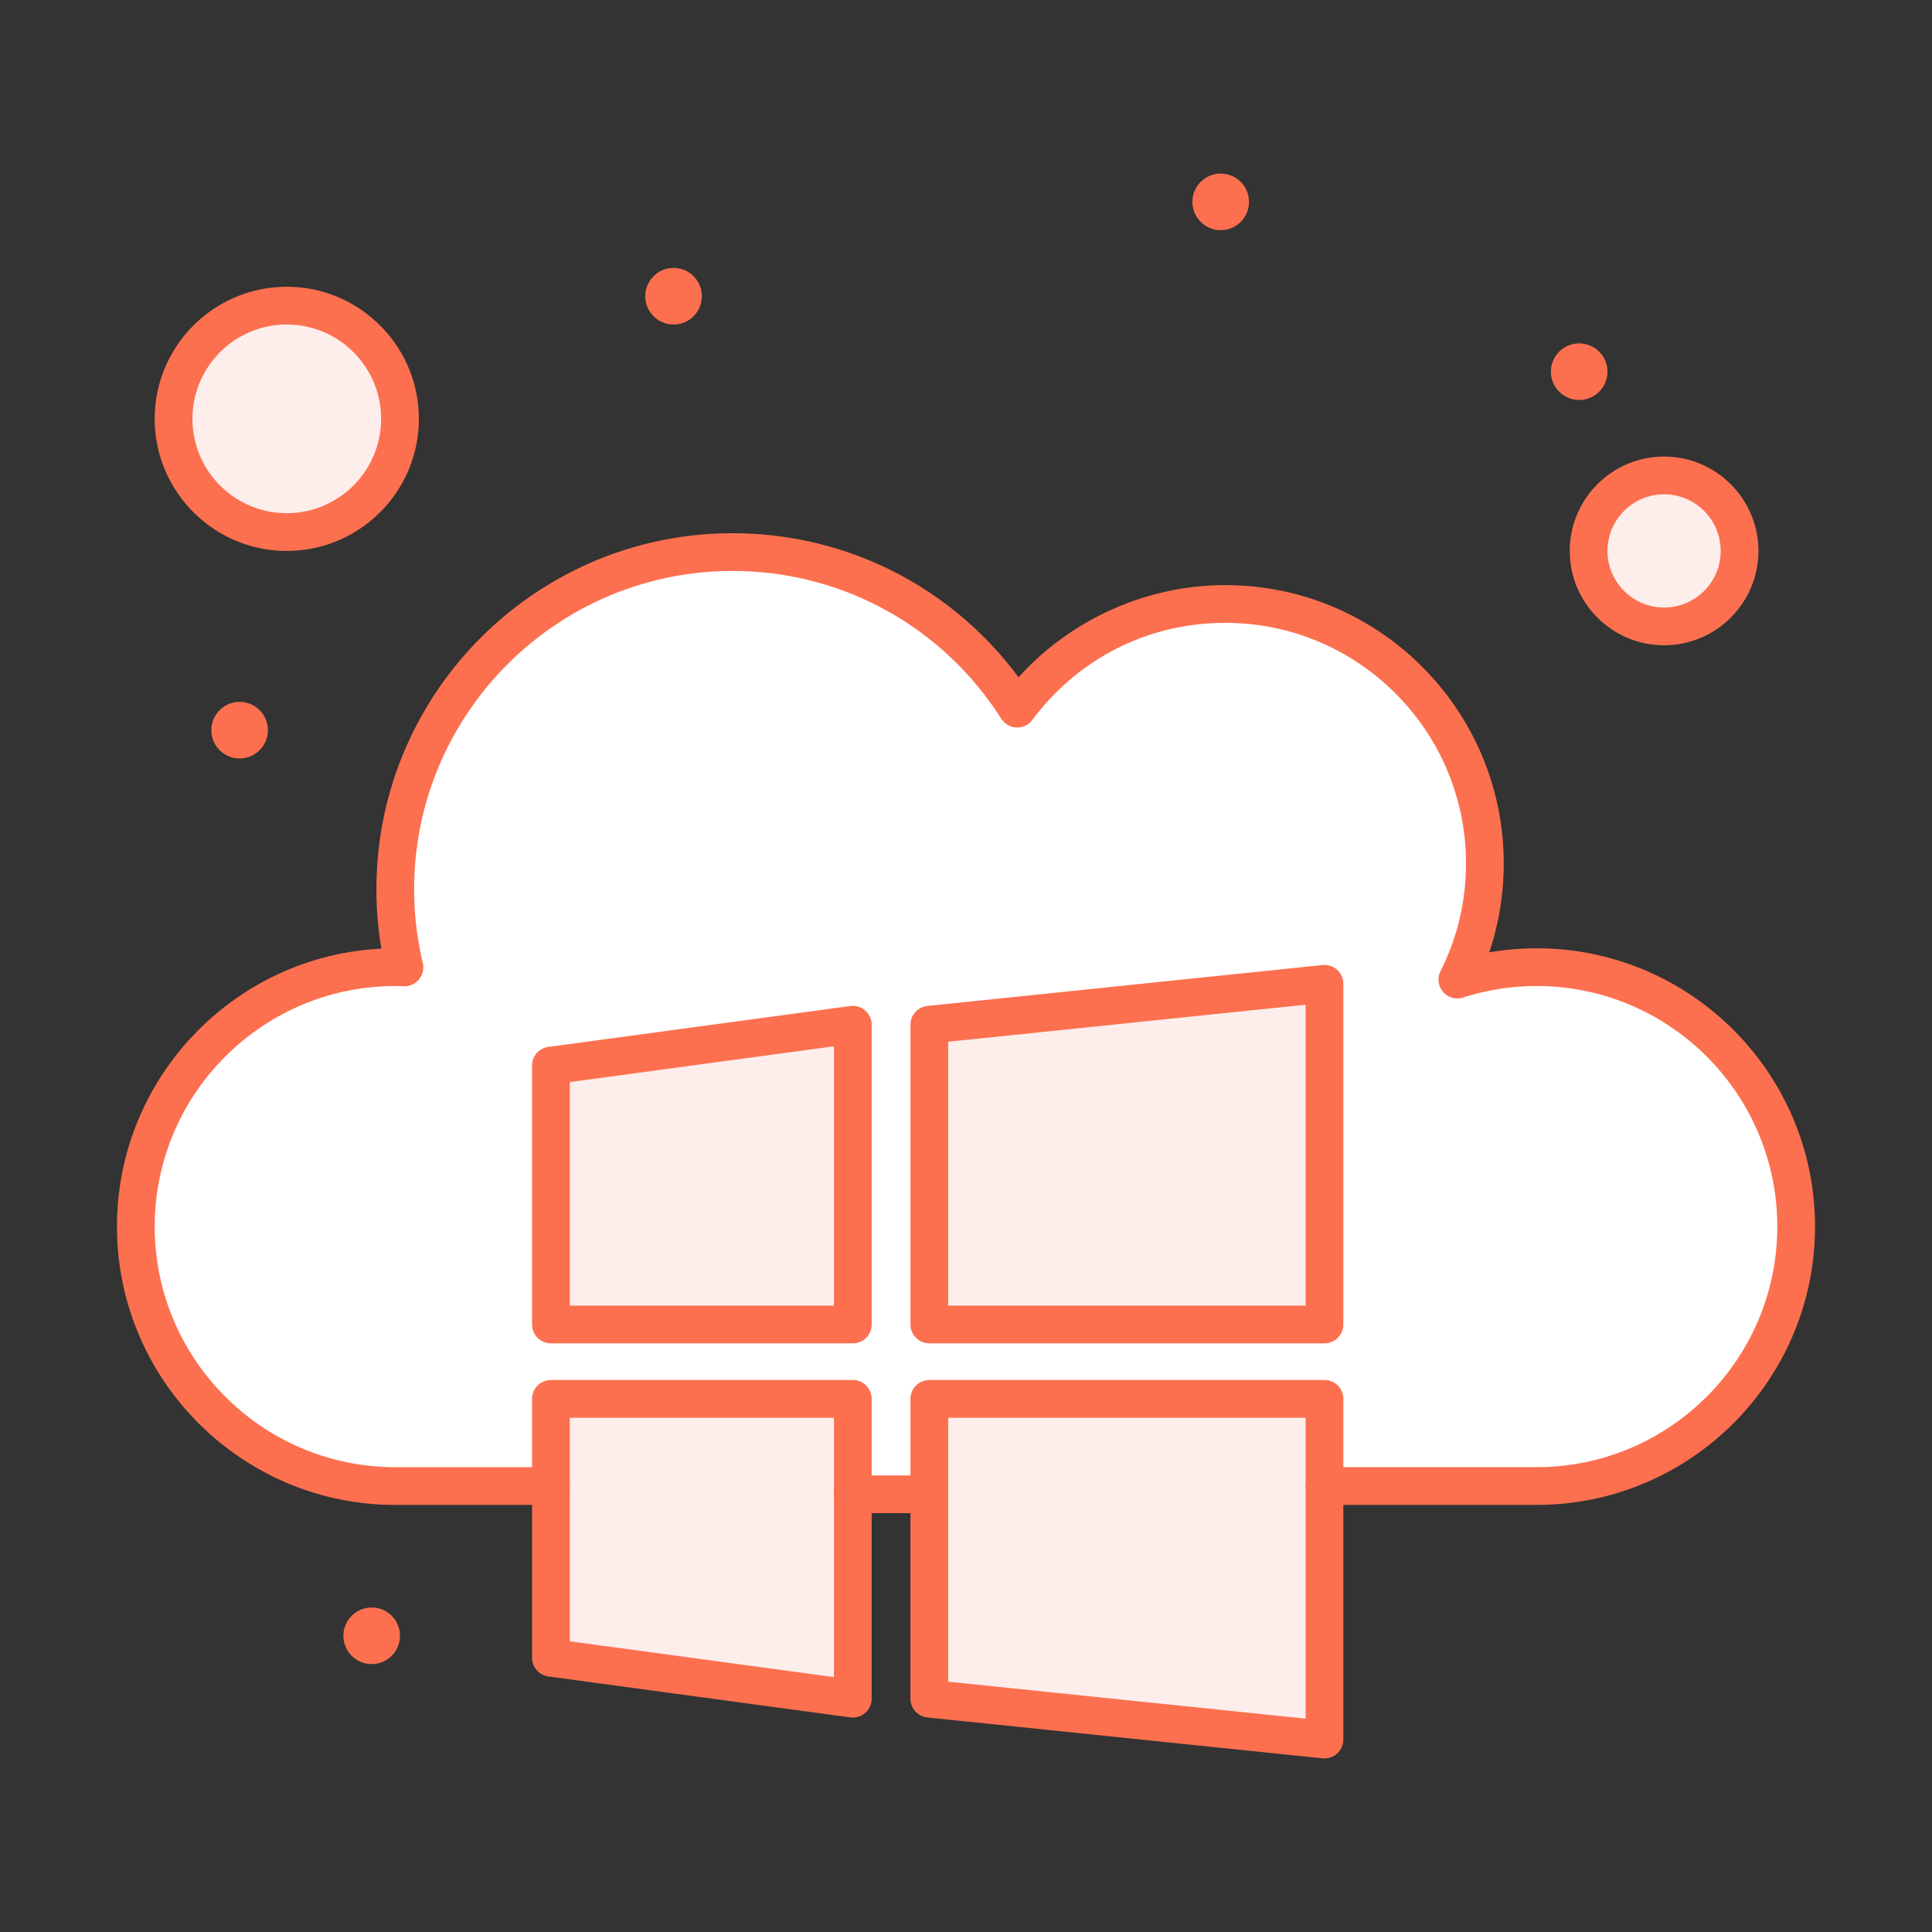
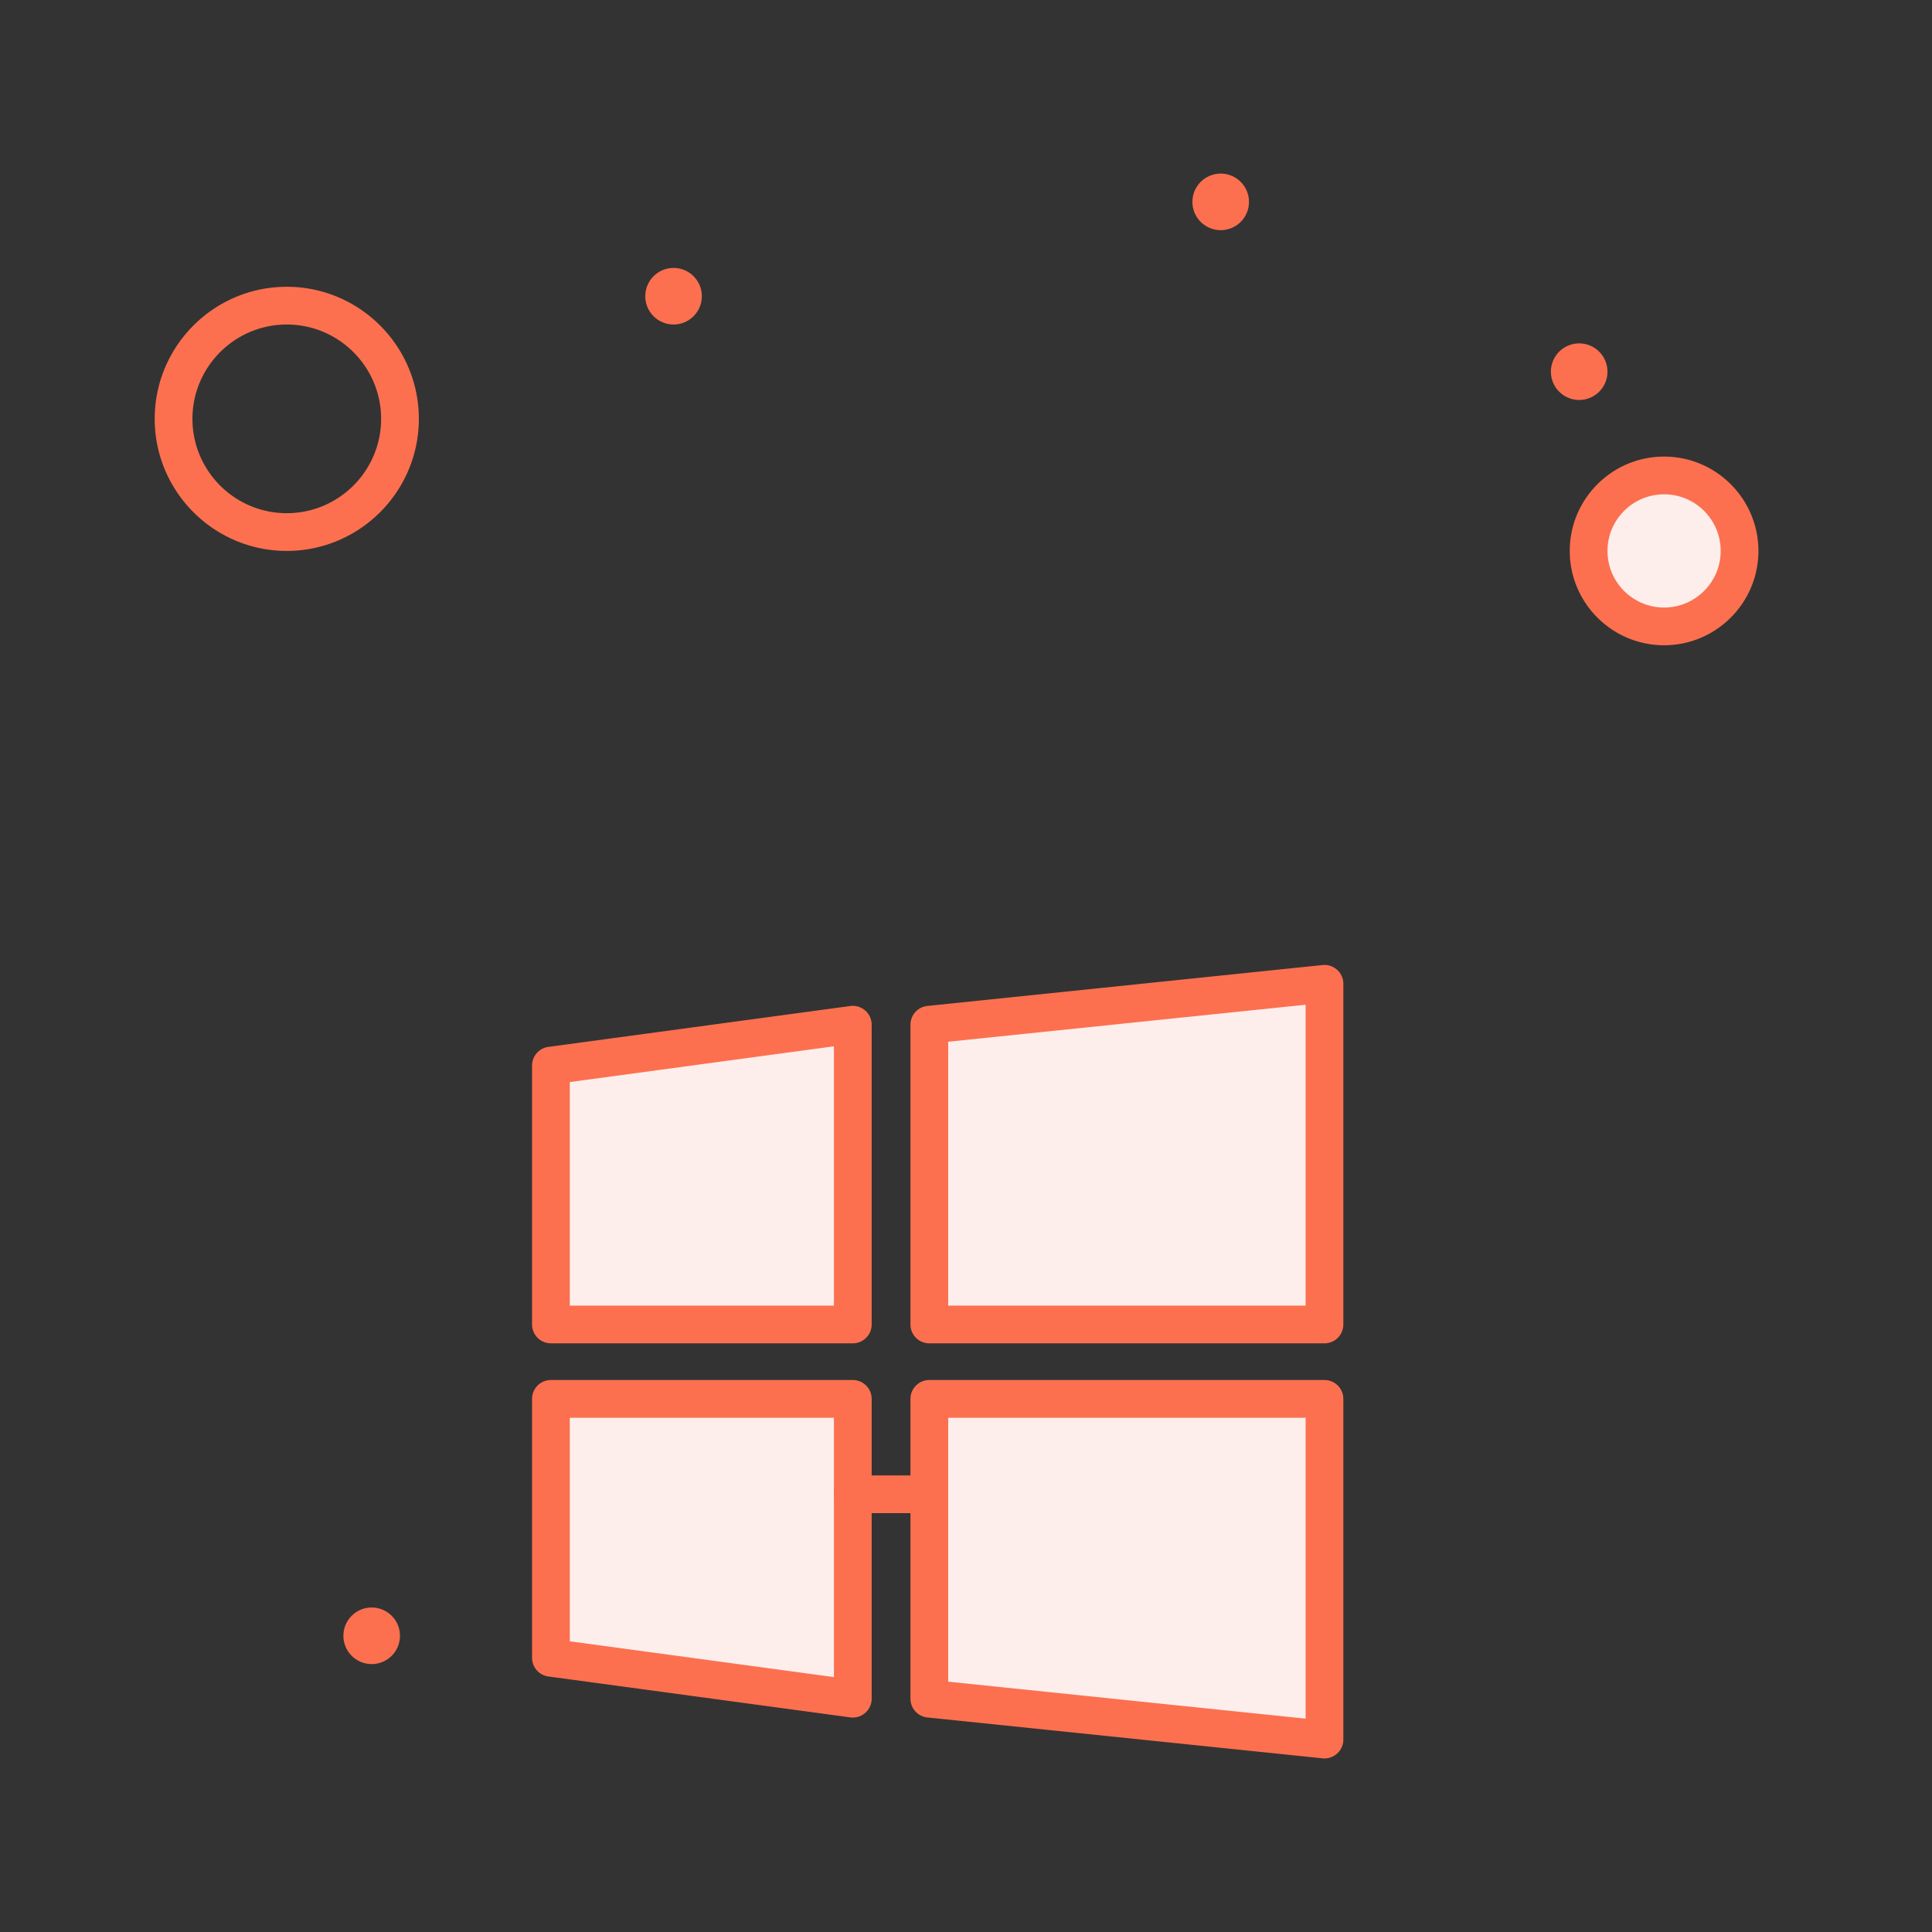
<svg xmlns="http://www.w3.org/2000/svg" viewBox="0 0 512 512" xml:space="preserve">
  <rect x="0" y="0" width="512" height="512" fill="#333333" stroke="none" />
  <path d="M441 126c11.05 0 20 8.95 20 20s-8.95 20-20 20c-11.051 0-20-8.95-20-20s8.949-20 20-20z" fill="#fdeeec" class="fill-9bc9ff" />
-   <circle cx="76" cy="111" r="30" fill="#fdeeec" class="fill-9bc9ff" />
  <path d="M226 396v54.17l-80-10.84v-68.61h80z" fill="#fdeeec" class="fill-9bc9ff" />
-   <path d="M407.25 256.31c-7.34 0-14.4 1.16-21.03 3.29a68.396 68.396 0 0 0 7.28-30.79c0-37.97-30.78-68.75-68.75-68.75-22.6 0-42.65 10.91-55.18 27.74-15.86-24.93-43.71-41.49-75.44-41.49-49.37 0-89.38 40.02-89.38 89.38 0 7.12.86 14.04 2.43 20.68-.81-.021-1.61-.061-2.43-.061-37.97 0-68.75 30.78-68.75 68.75 0 37.971 30.78 68.75 68.75 68.75H146v-23.09h80V396h20.28v-25.28H351v23.09h56.25c37.97 0 68.75-30.779 68.75-68.75 0-37.97-30.78-68.75-68.75-68.75z" fill="#ffffff" class="fill-ffffff" />
  <path d="M351 393.81V461l-104.72-10.83v-79.45H351zM351 260.72V351H246.28v-79.44zM226 271.56V351h-80v-68.61z" fill="#fdeeec" class="fill-9bc9ff" />
  <circle cx="418.5" cy="98.5" r="7.5" fill="#fc704f" class="fill-1e81ce" />
  <circle cx="323.5" cy="53.5" r="7.5" fill="#fc704f" class="fill-1e81ce" />
  <circle cx="178.5" cy="78.5" r="7.5" fill="#fc704f" class="fill-1e81ce" />
  <circle cx="98.5" cy="433.5" r="7.5" fill="#fc704f" class="fill-1e81ce" />
-   <circle cx="63.5" cy="193.5" r="7.5" fill="#fc704f" class="fill-1e81ce" />
-   <path d="M407.25 398.81H351c-2.762 0-5-2.238-5-5s2.238-5 5-5h56.25c35.152 0 63.75-28.598 63.75-63.75s-28.598-63.75-63.75-63.75a63.65 63.65 0 0 0-19.501 3.051 5.006 5.006 0 0 1-5.327-1.509 4.998 4.998 0 0 1-.67-5.496c4.478-8.916 6.748-18.521 6.748-28.545 0-35.152-28.598-63.75-63.75-63.75-20.347 0-38.997 9.376-51.17 25.726a5.001 5.001 0 0 1-8.228-.302c-15.605-24.529-42.23-39.173-71.222-39.173-46.527 0-84.38 37.853-84.38 84.38 0 6.516.772 13.087 2.295 19.53a5 5 0 0 1-.984 4.302 5.036 5.036 0 0 1-4.008 1.847l-.834-.025c-.487-.016-.974-.033-1.469-.033-35.152 0-63.75 28.598-63.75 63.75s28.598 63.75 63.75 63.75H146a5 5 0 1 1 0 10h-41.25c-40.666 0-73.75-33.084-73.75-73.75 0-39.435 31.108-71.739 70.075-73.66a94.478 94.478 0 0 1-1.325-15.71c0-52.041 42.339-94.38 94.38-94.38 30.147 0 58.005 14.154 75.796 38.183 13.907-15.407 33.934-24.433 54.824-24.433 40.666 0 73.75 33.084 73.75 73.75 0 8.133-1.293 16.029-3.854 23.58a73.808 73.808 0 0 1 12.604-1.081c40.666 0 73.75 33.084 73.75 73.75s-33.084 73.748-73.75 73.748z" fill="#fc704f" class="fill-1e81ce" />
  <path d="M351 356H246.28a5 5 0 0 1-5-5v-79.44a5 5 0 0 1 4.485-4.974l104.72-10.84a5.001 5.001 0 0 1 5.514 4.974V351a4.998 4.998 0 0 1-4.999 5zm-99.72-10H346v-79.736l-94.72 9.805V346zM351 466c-.171 0-.342-.009-.514-.026l-104.721-10.83a5 5 0 0 1-4.486-4.974v-79.45a5 5 0 0 1 5-5H351a5 5 0 0 1 5 5V461a5 5 0 0 1-5 5zm-99.72-20.34 94.72 9.796V375.72h-94.72v69.94zM226 455.17c-.223 0-.447-.015-.671-.045l-80-10.84A5 5 0 0 1 141 439.33v-68.61a5 5 0 0 1 5-5h80a5 5 0 0 1 5 5v79.45a5.005 5.005 0 0 1-1.71 3.766 5.006 5.006 0 0 1-3.29 1.234zm-75-20.208 70 9.484V375.72h-70v59.242zM226 356h-80a5 5 0 0 1-5-5v-68.61a5 5 0 0 1 4.329-4.955l80-10.83A5.003 5.003 0 0 1 231 271.56V351a5 5 0 0 1-5 5zm-75-10h70v-68.718l-70 9.477V346z" fill="#fc704f" class="fill-1e81ce" />
  <path d="M246 401h-20a5 5 0 1 1 0-10h20a5 5 0 1 1 0 10zM76 146c-19.299 0-35-15.701-35-35s15.701-35 35-35 35 15.701 35 35-15.701 35-35 35zm0-60c-13.785 0-25 11.215-25 25s11.215 25 25 25 25-11.215 25-25-11.215-25-25-25zM441 171c-13.785 0-25-11.215-25-25s11.215-25 25-25 25 11.215 25 25-11.215 25-25 25zm0-40c-8.271 0-15 6.729-15 15s6.729 15 15 15 15-6.729 15-15-6.729-15-15-15z" fill="#fc704f" class="fill-1e81ce" />
</svg>